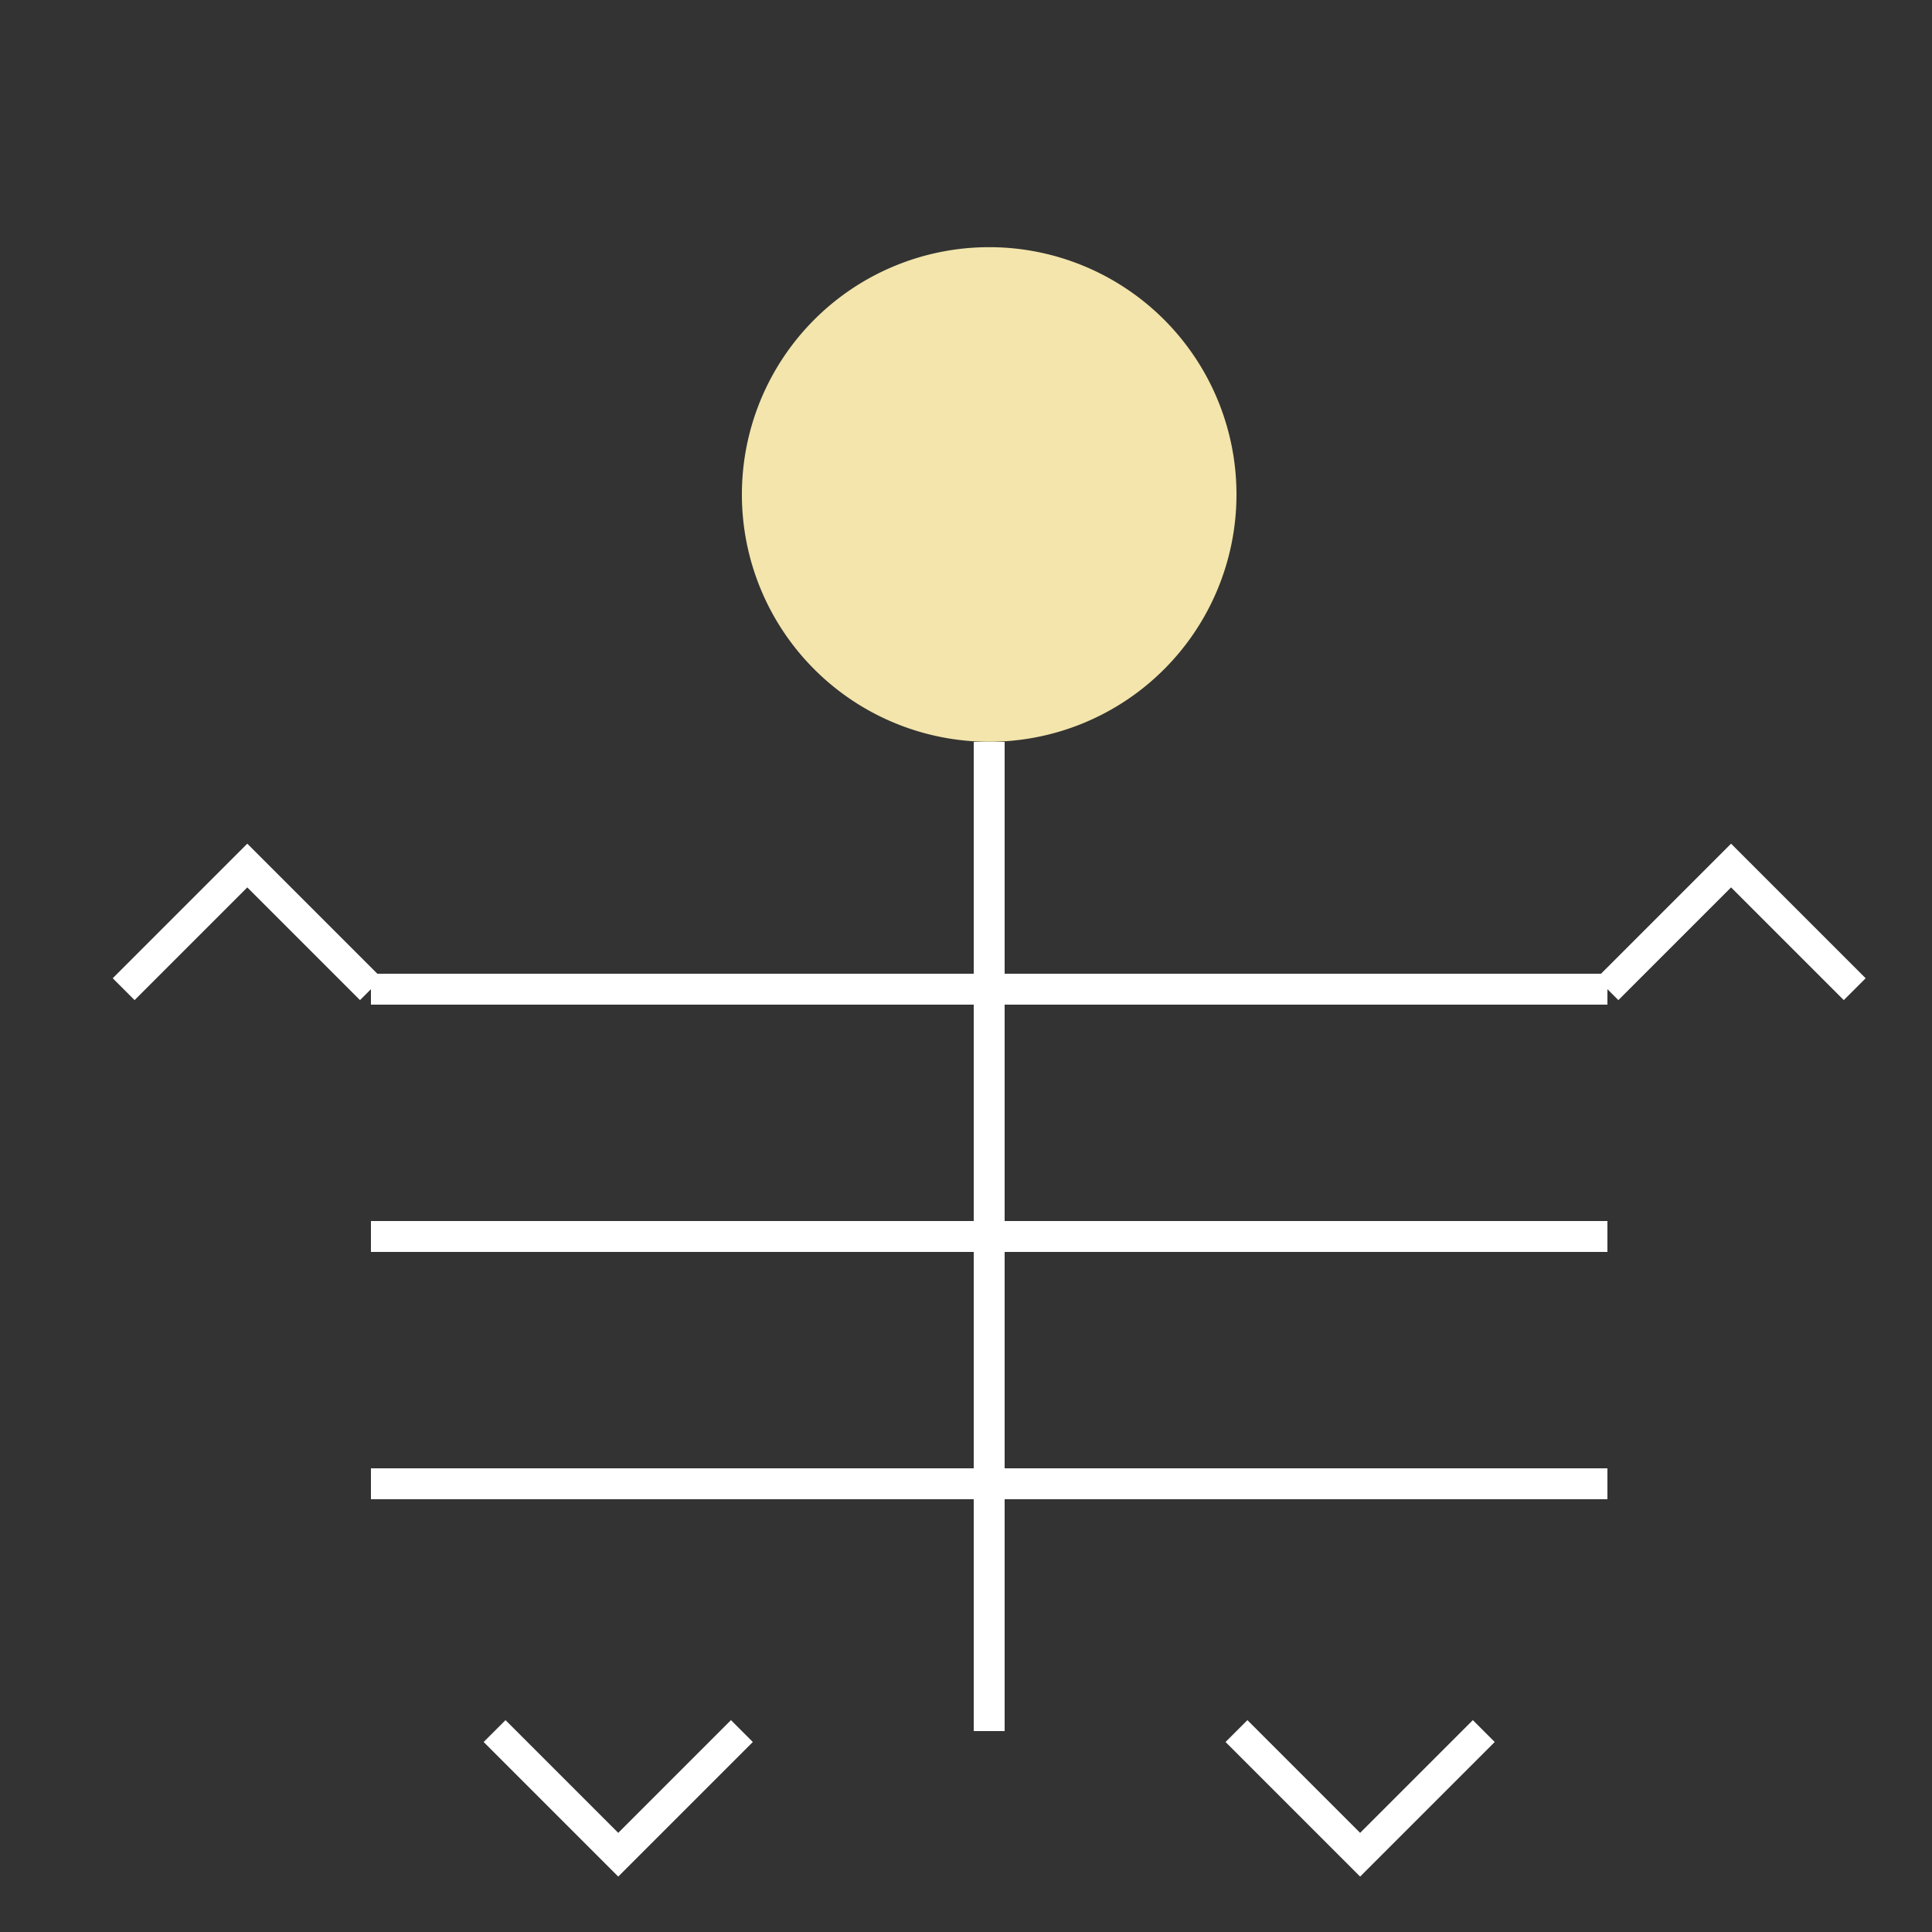
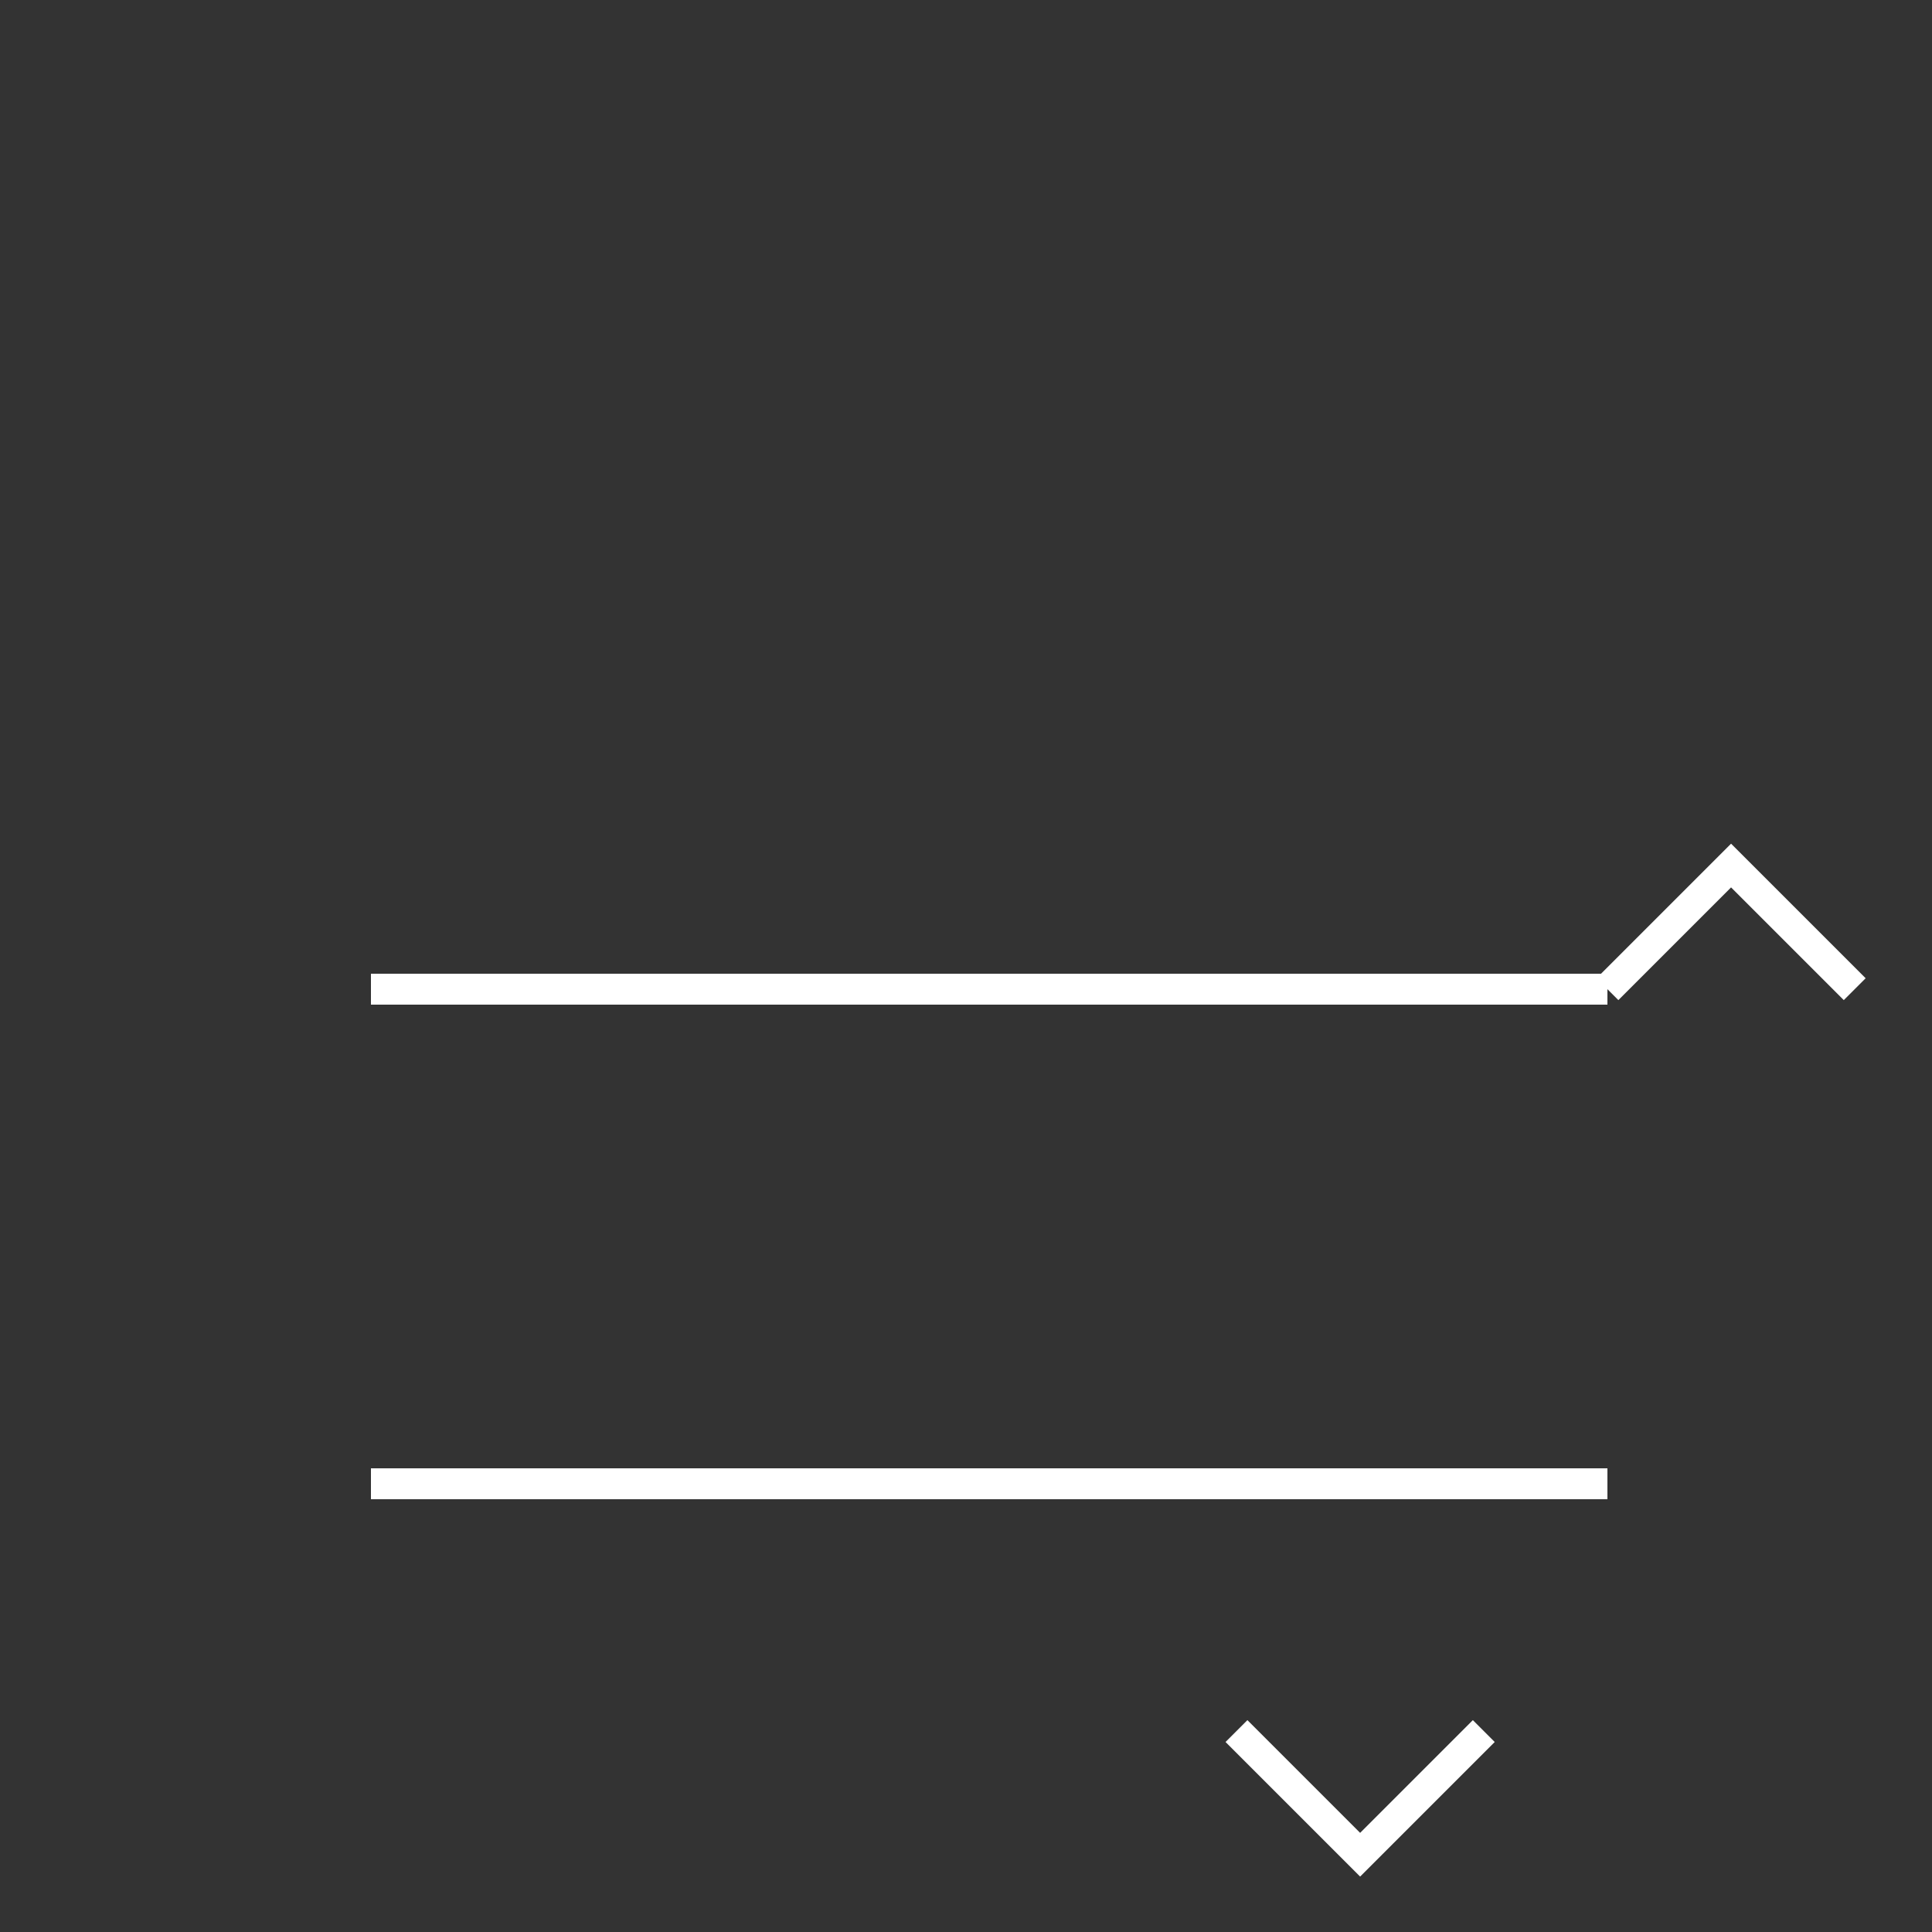
<svg xmlns="http://www.w3.org/2000/svg" width="500" height="500">
  <rect width="100%" height="100%" fill="#333333" stroke="none" />
  <defs />
  <g>
-     <path fill="#f3e5ab" stroke="none" paint-order="stroke fill markers" d=" M 320 128 A 64 64 0 1 1 320 127.936" />
-     <path fill="none" stroke="#ffffff" paint-order="fill stroke markers" d=" M 256 192 L 256 448" stroke-miterlimit="10" stroke-width="8" stroke-dasharray="" />
    <path fill="none" stroke="#ffffff" paint-order="fill stroke markers" d=" M 96 256 L 416 256" stroke-miterlimit="10" stroke-width="8" stroke-dasharray="" />
-     <path fill="none" stroke="#ffffff" paint-order="fill stroke markers" d=" M 96 320 L 416 320" stroke-miterlimit="10" stroke-width="8" stroke-dasharray="" />
    <path fill="none" stroke="#ffffff" paint-order="fill stroke markers" d=" M 96 384 L 416 384" stroke-miterlimit="10" stroke-width="8" stroke-dasharray="" />
-     <path fill="none" stroke="#ffffff" paint-order="fill stroke markers" d=" M 96 256 L 64 224 L 32 256" stroke-miterlimit="10" stroke-width="8" stroke-dasharray="" />
    <path fill="none" stroke="#ffffff" paint-order="fill stroke markers" d=" M 416 256 L 448 224 L 480 256" stroke-miterlimit="10" stroke-width="8" stroke-dasharray="" />
-     <path fill="none" stroke="#ffffff" paint-order="fill stroke markers" d=" M 192 448 L 160 480 L 128 448" stroke-miterlimit="10" stroke-width="8" stroke-dasharray="" />
    <path fill="none" stroke="#ffffff" paint-order="fill stroke markers" d=" M 320 448 L 352 480 L 384 448" stroke-miterlimit="10" stroke-width="8" stroke-dasharray="" />
  </g>
</svg>